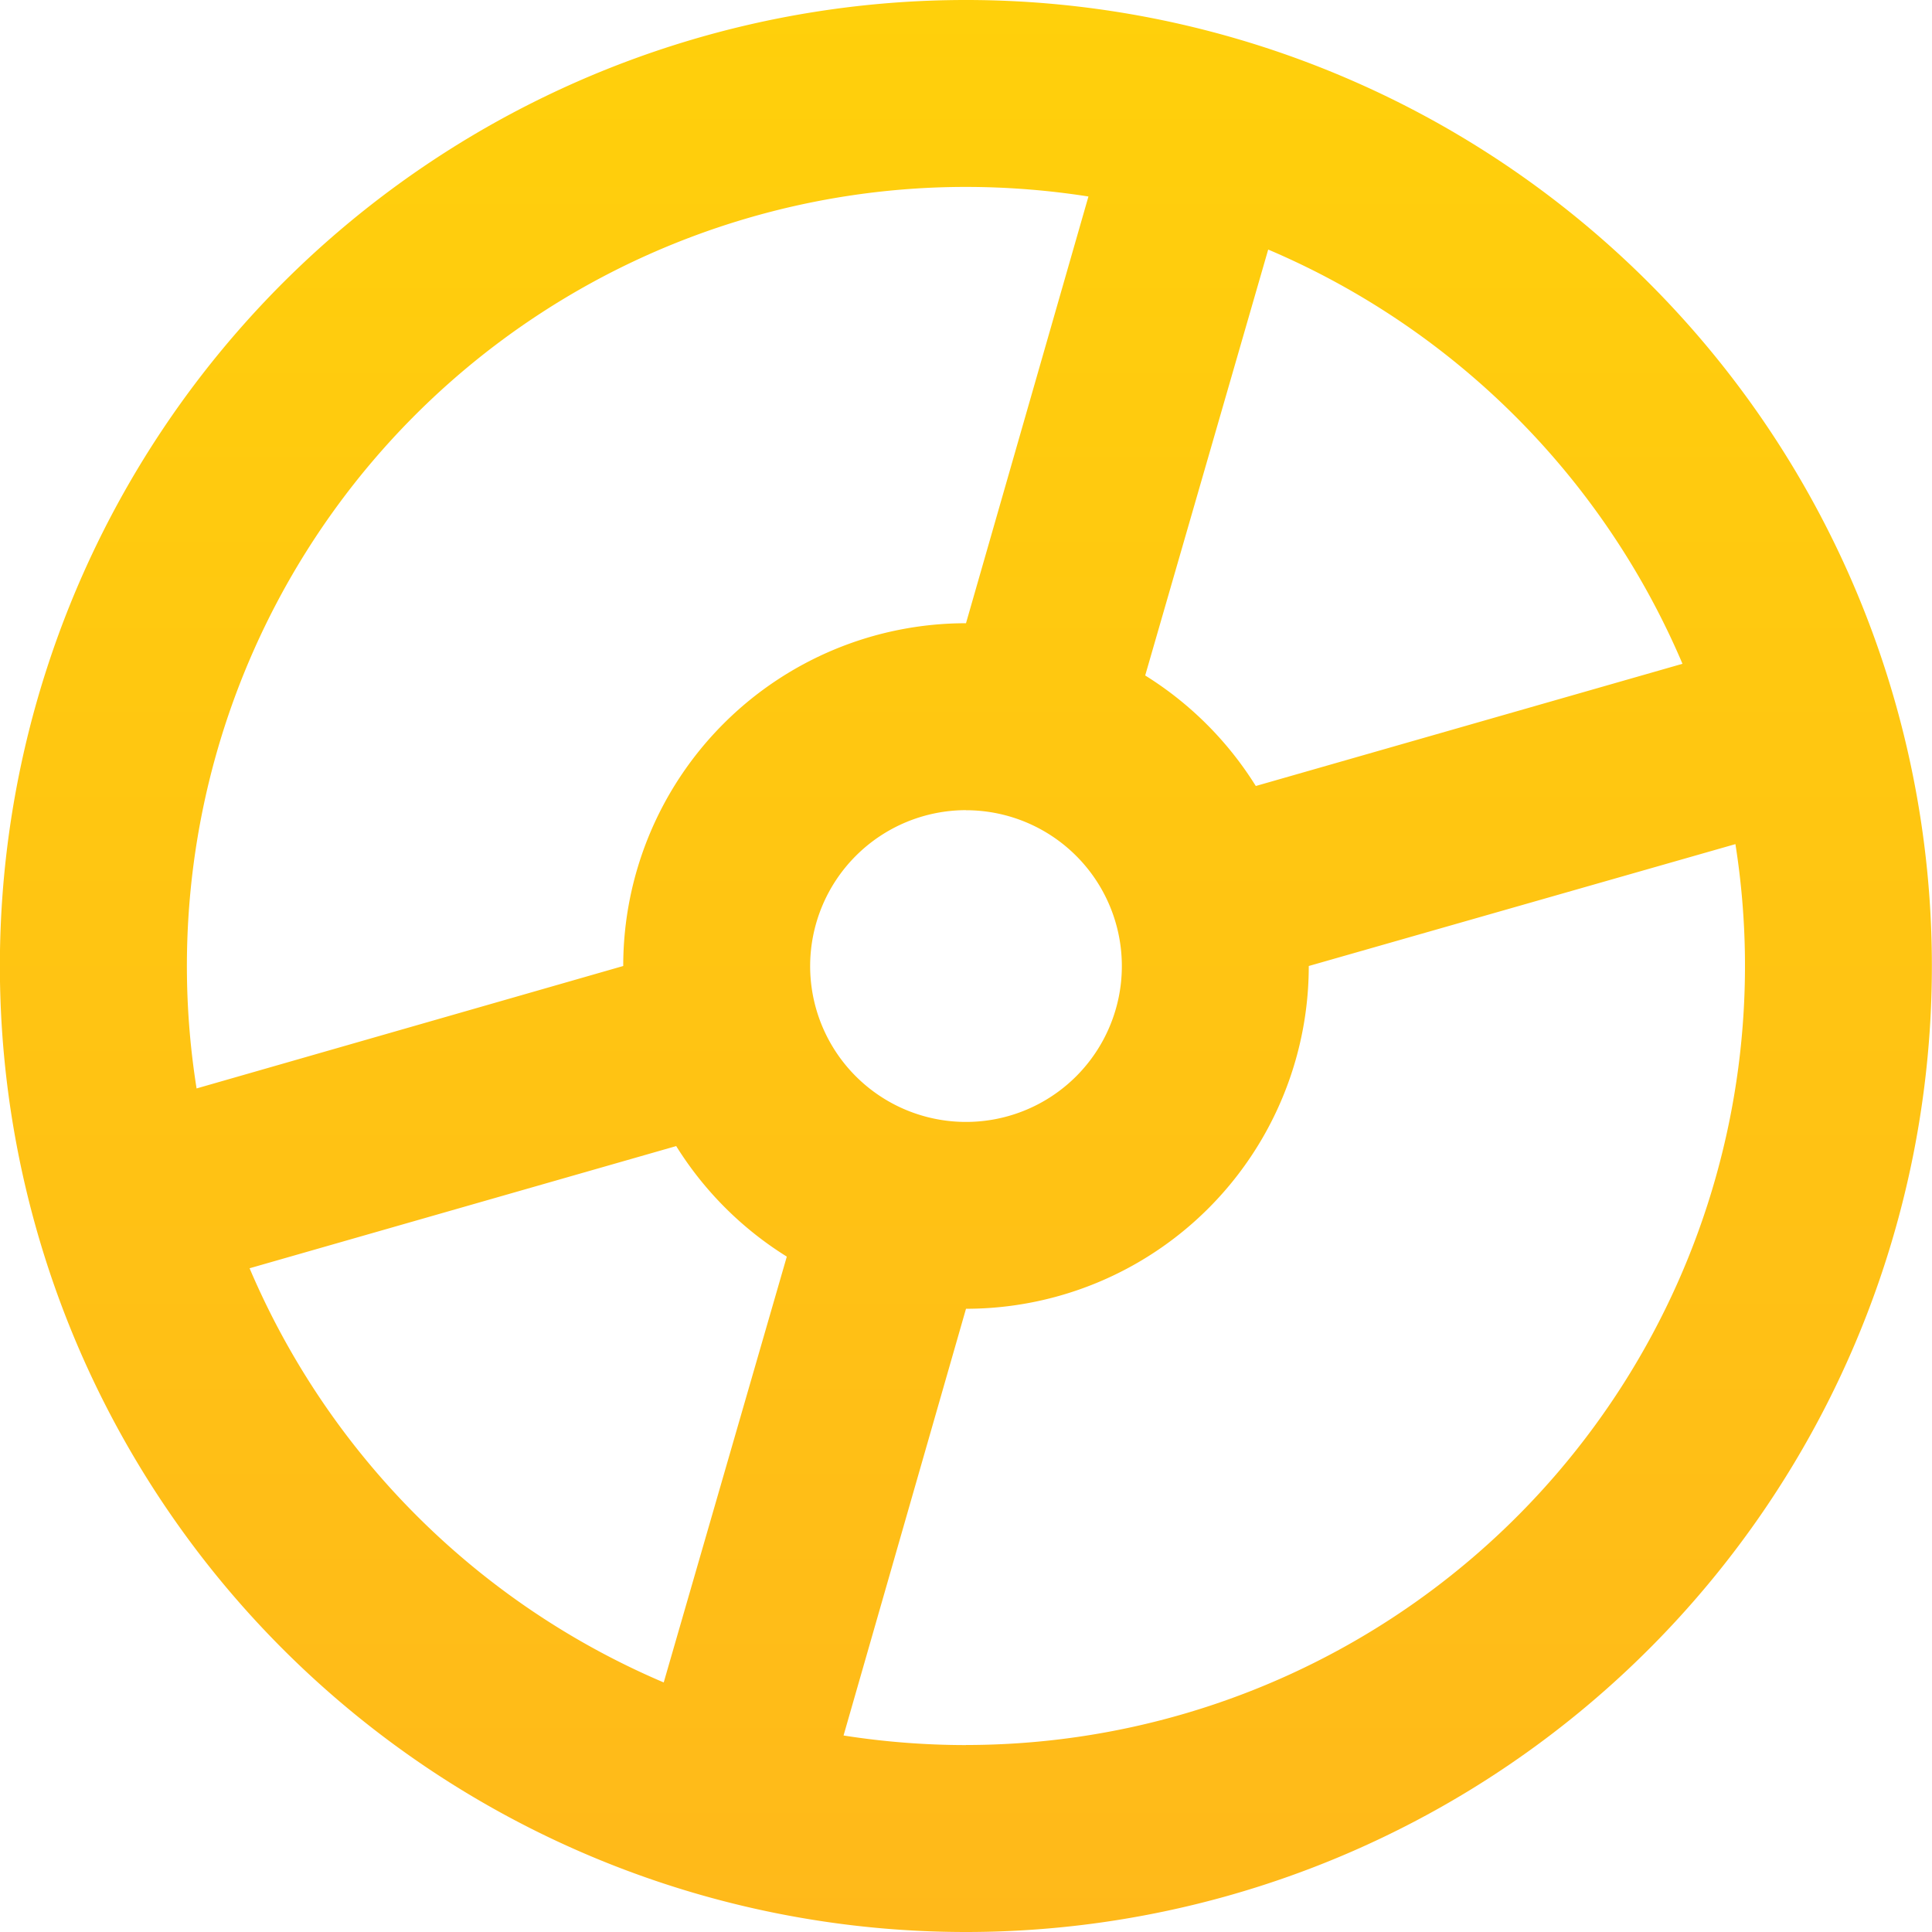
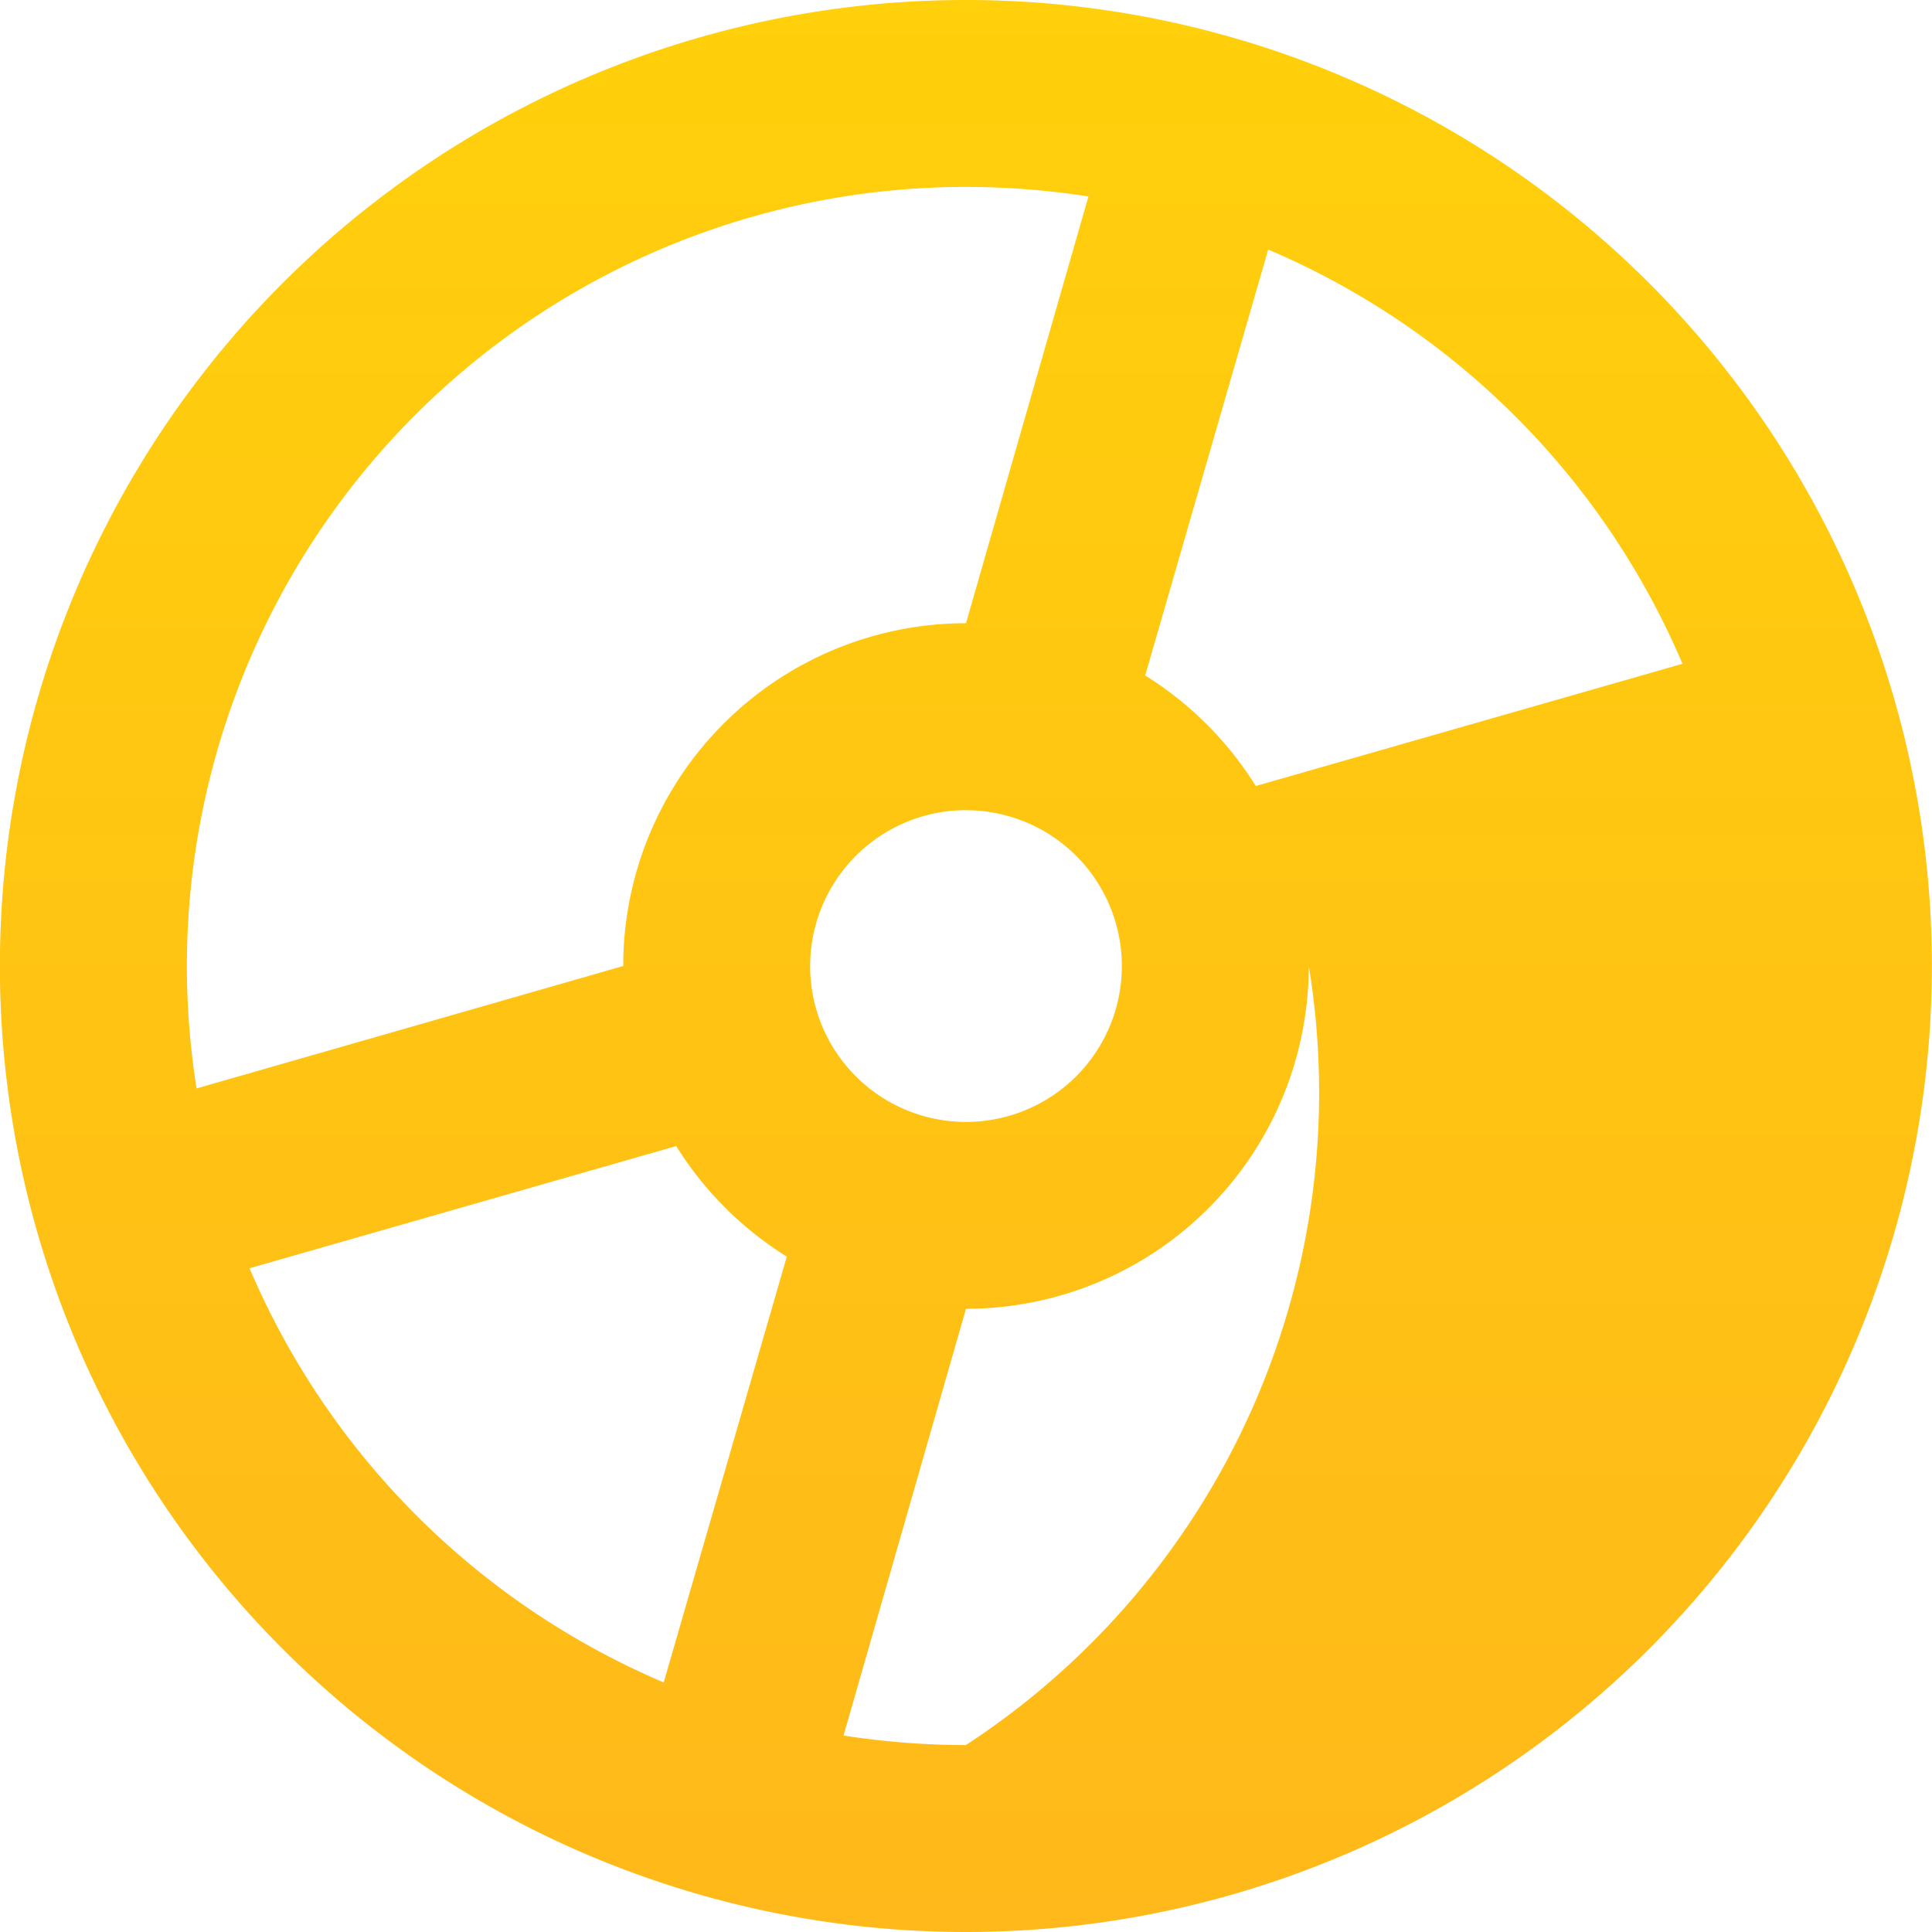
<svg xmlns="http://www.w3.org/2000/svg" width="24" height="24" viewBox="0 0 24 24">
  <defs>
    <linearGradient id="linear-gradient" x1="0.5" x2="0.5" y2="1" gradientUnits="objectBoundingBox">
      <stop offset="0" stop-color="#ffd00b" />
      <stop offset="1" stop-color="#ffb91a" />
    </linearGradient>
  </defs>
-   <path id="np_cd_3549697_000000" d="M31,43a12,12,0,1,0-8.486-3.514A12,12,0,0,0,31,43Zm-8.9-8.245,5.3-1.518v0a4.289,4.289,0,0,0,1.374,1.373L27.245,39.9A9.734,9.734,0,0,1,22.1,34.754Zm8.9-5.69A1.936,1.936,0,1,1,29.064,31,1.938,1.938,0,0,1,31,29.064Zm0,11.613a9.856,9.856,0,0,1-1.521-.119L31,35.258A4.258,4.258,0,0,0,35.258,31l5.3-1.514A9.679,9.679,0,0,1,31,40.677Zm8.9-13.432-5.3,1.518v0a4.289,4.289,0,0,0-1.374-1.373L34.754,22.1A9.734,9.734,0,0,1,39.9,27.245ZM31,21.322a9.856,9.856,0,0,1,1.521.119L31,26.742A4.258,4.258,0,0,0,26.742,31l-5.3,1.521A9.678,9.678,0,0,1,31,21.322Z" transform="translate(-19 -19)" fill="url(#linear-gradient)" />
+   <path id="np_cd_3549697_000000" d="M31,43a12,12,0,1,0-8.486-3.514A12,12,0,0,0,31,43Zm-8.9-8.245,5.3-1.518v0a4.289,4.289,0,0,0,1.374,1.373L27.245,39.9A9.734,9.734,0,0,1,22.1,34.754Zm8.9-5.69A1.936,1.936,0,1,1,29.064,31,1.938,1.938,0,0,1,31,29.064Zm0,11.613a9.856,9.856,0,0,1-1.521-.119L31,35.258A4.258,4.258,0,0,0,35.258,31A9.679,9.679,0,0,1,31,40.677Zm8.9-13.432-5.3,1.518v0a4.289,4.289,0,0,0-1.374-1.373L34.754,22.1A9.734,9.734,0,0,1,39.9,27.245ZM31,21.322a9.856,9.856,0,0,1,1.521.119L31,26.742A4.258,4.258,0,0,0,26.742,31l-5.3,1.521A9.678,9.678,0,0,1,31,21.322Z" transform="translate(-19 -19)" fill="url(#linear-gradient)" />
</svg>